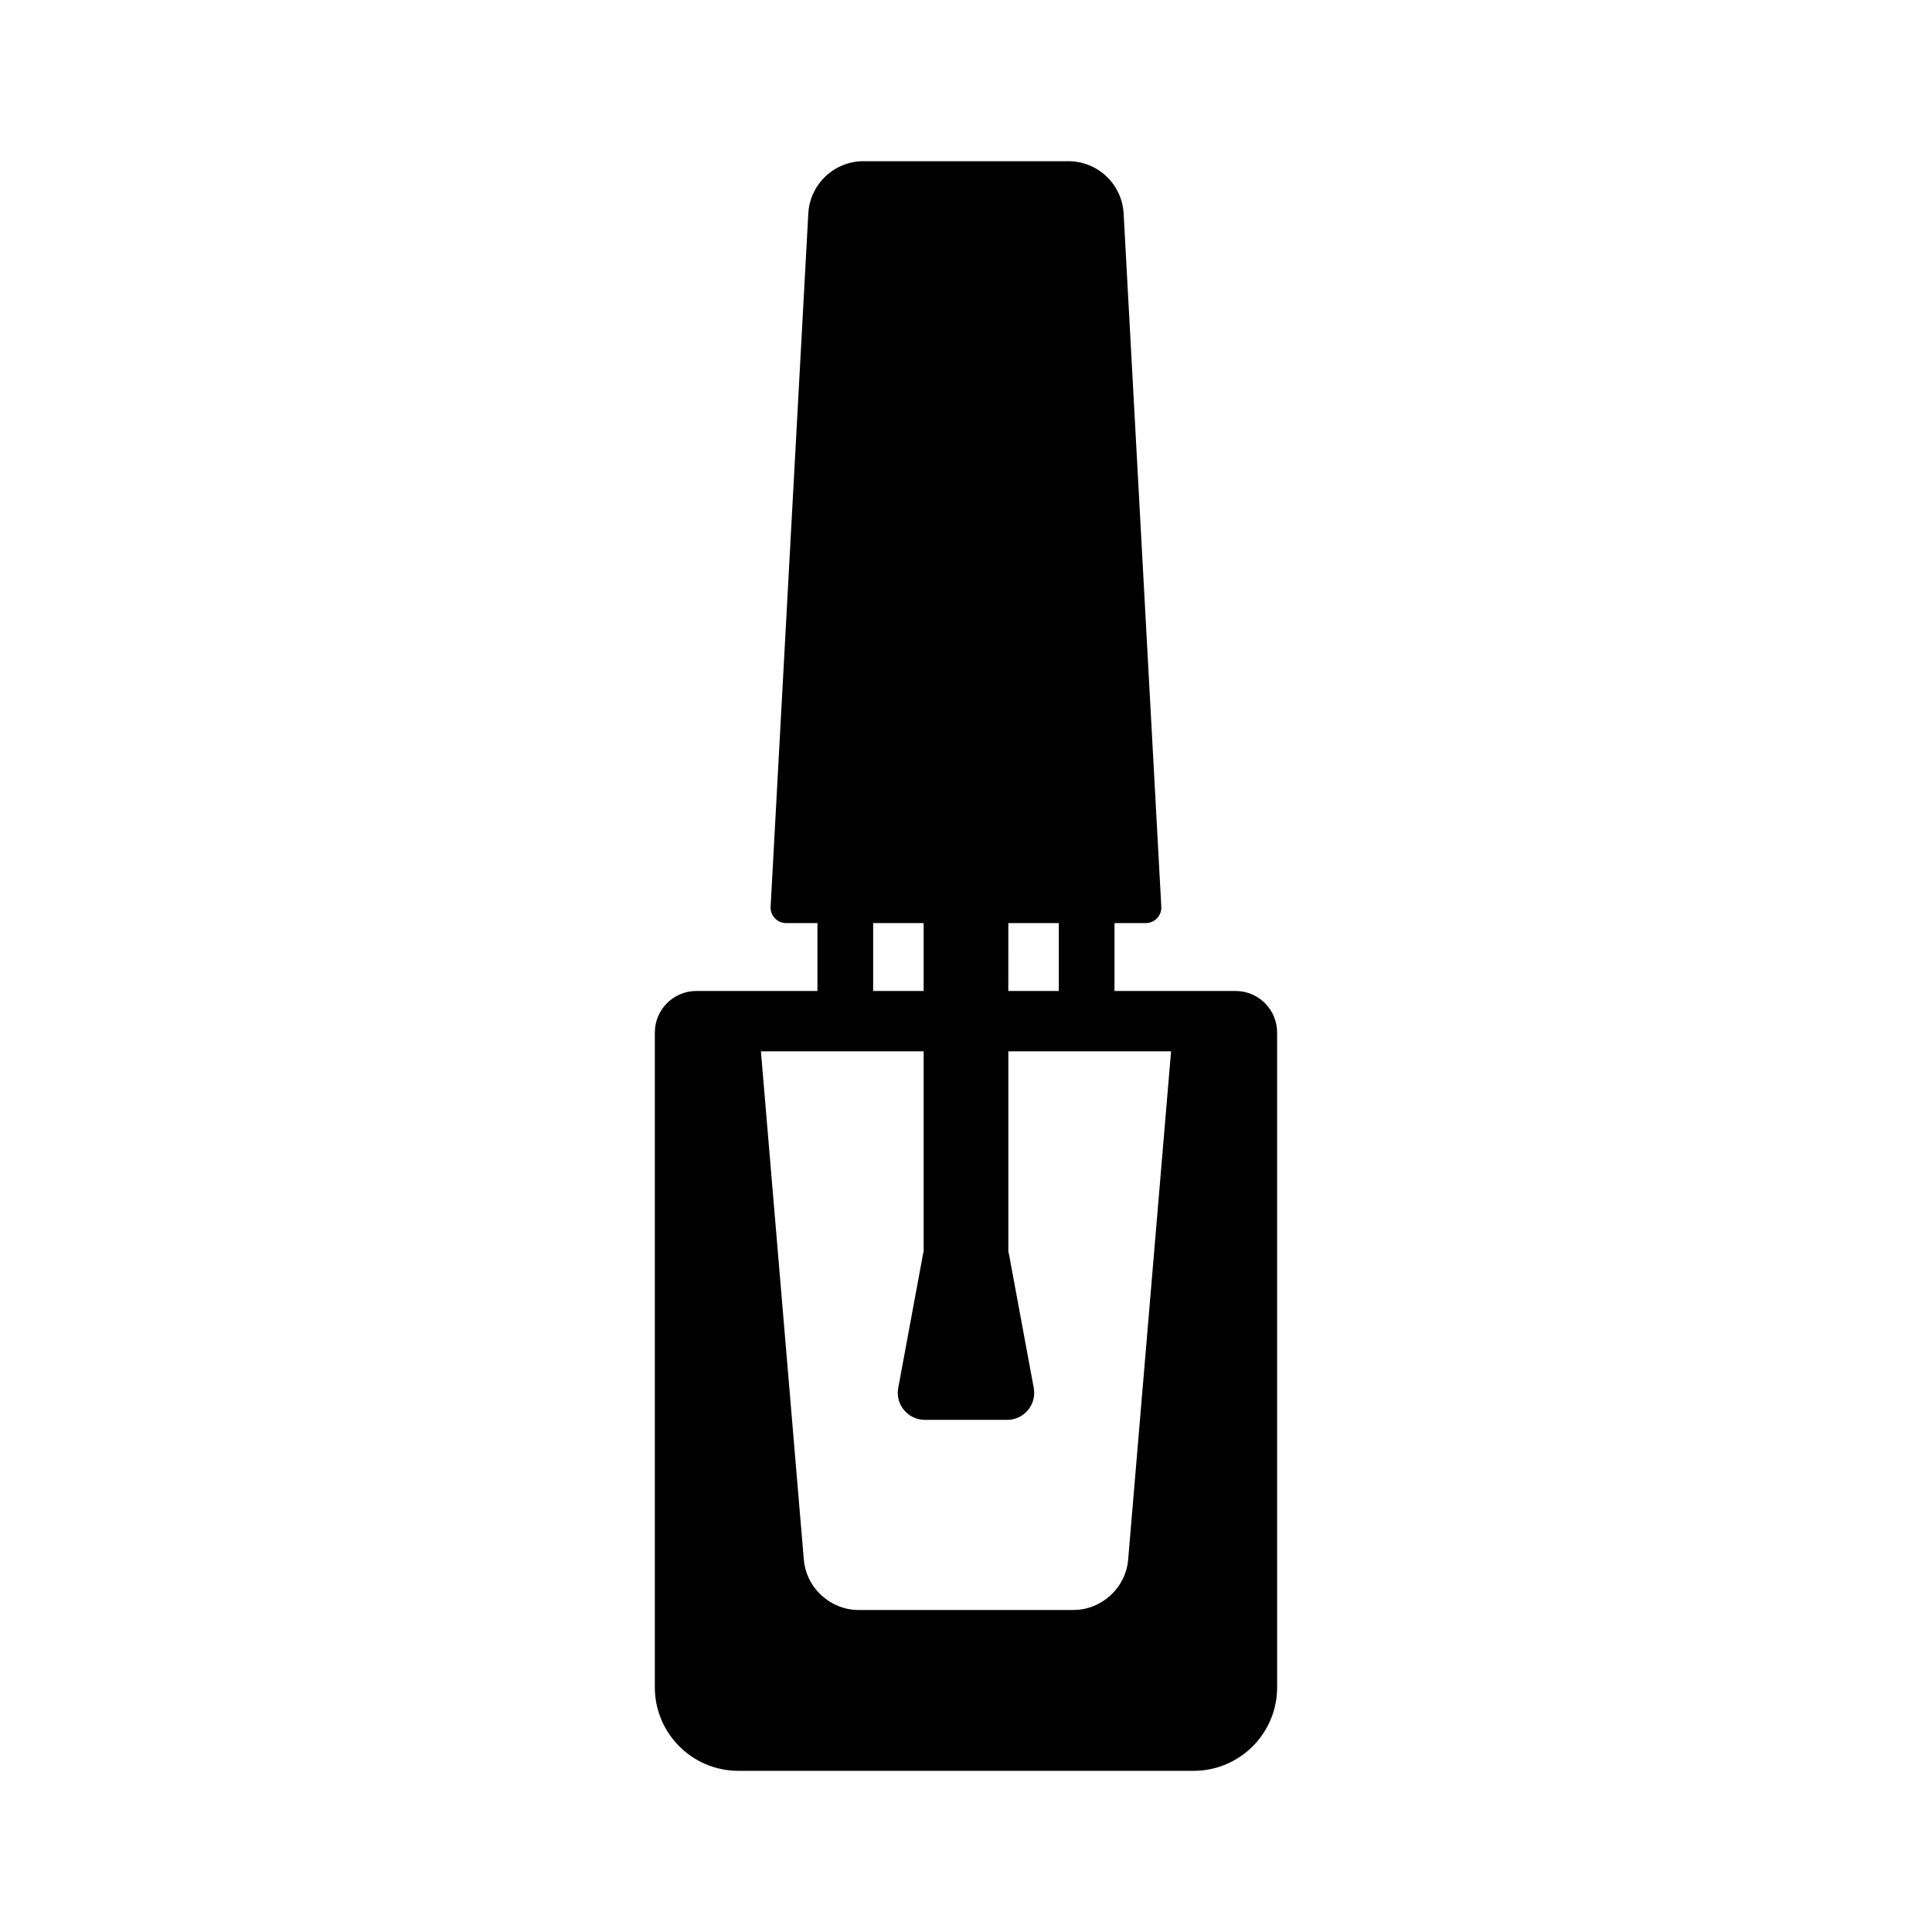
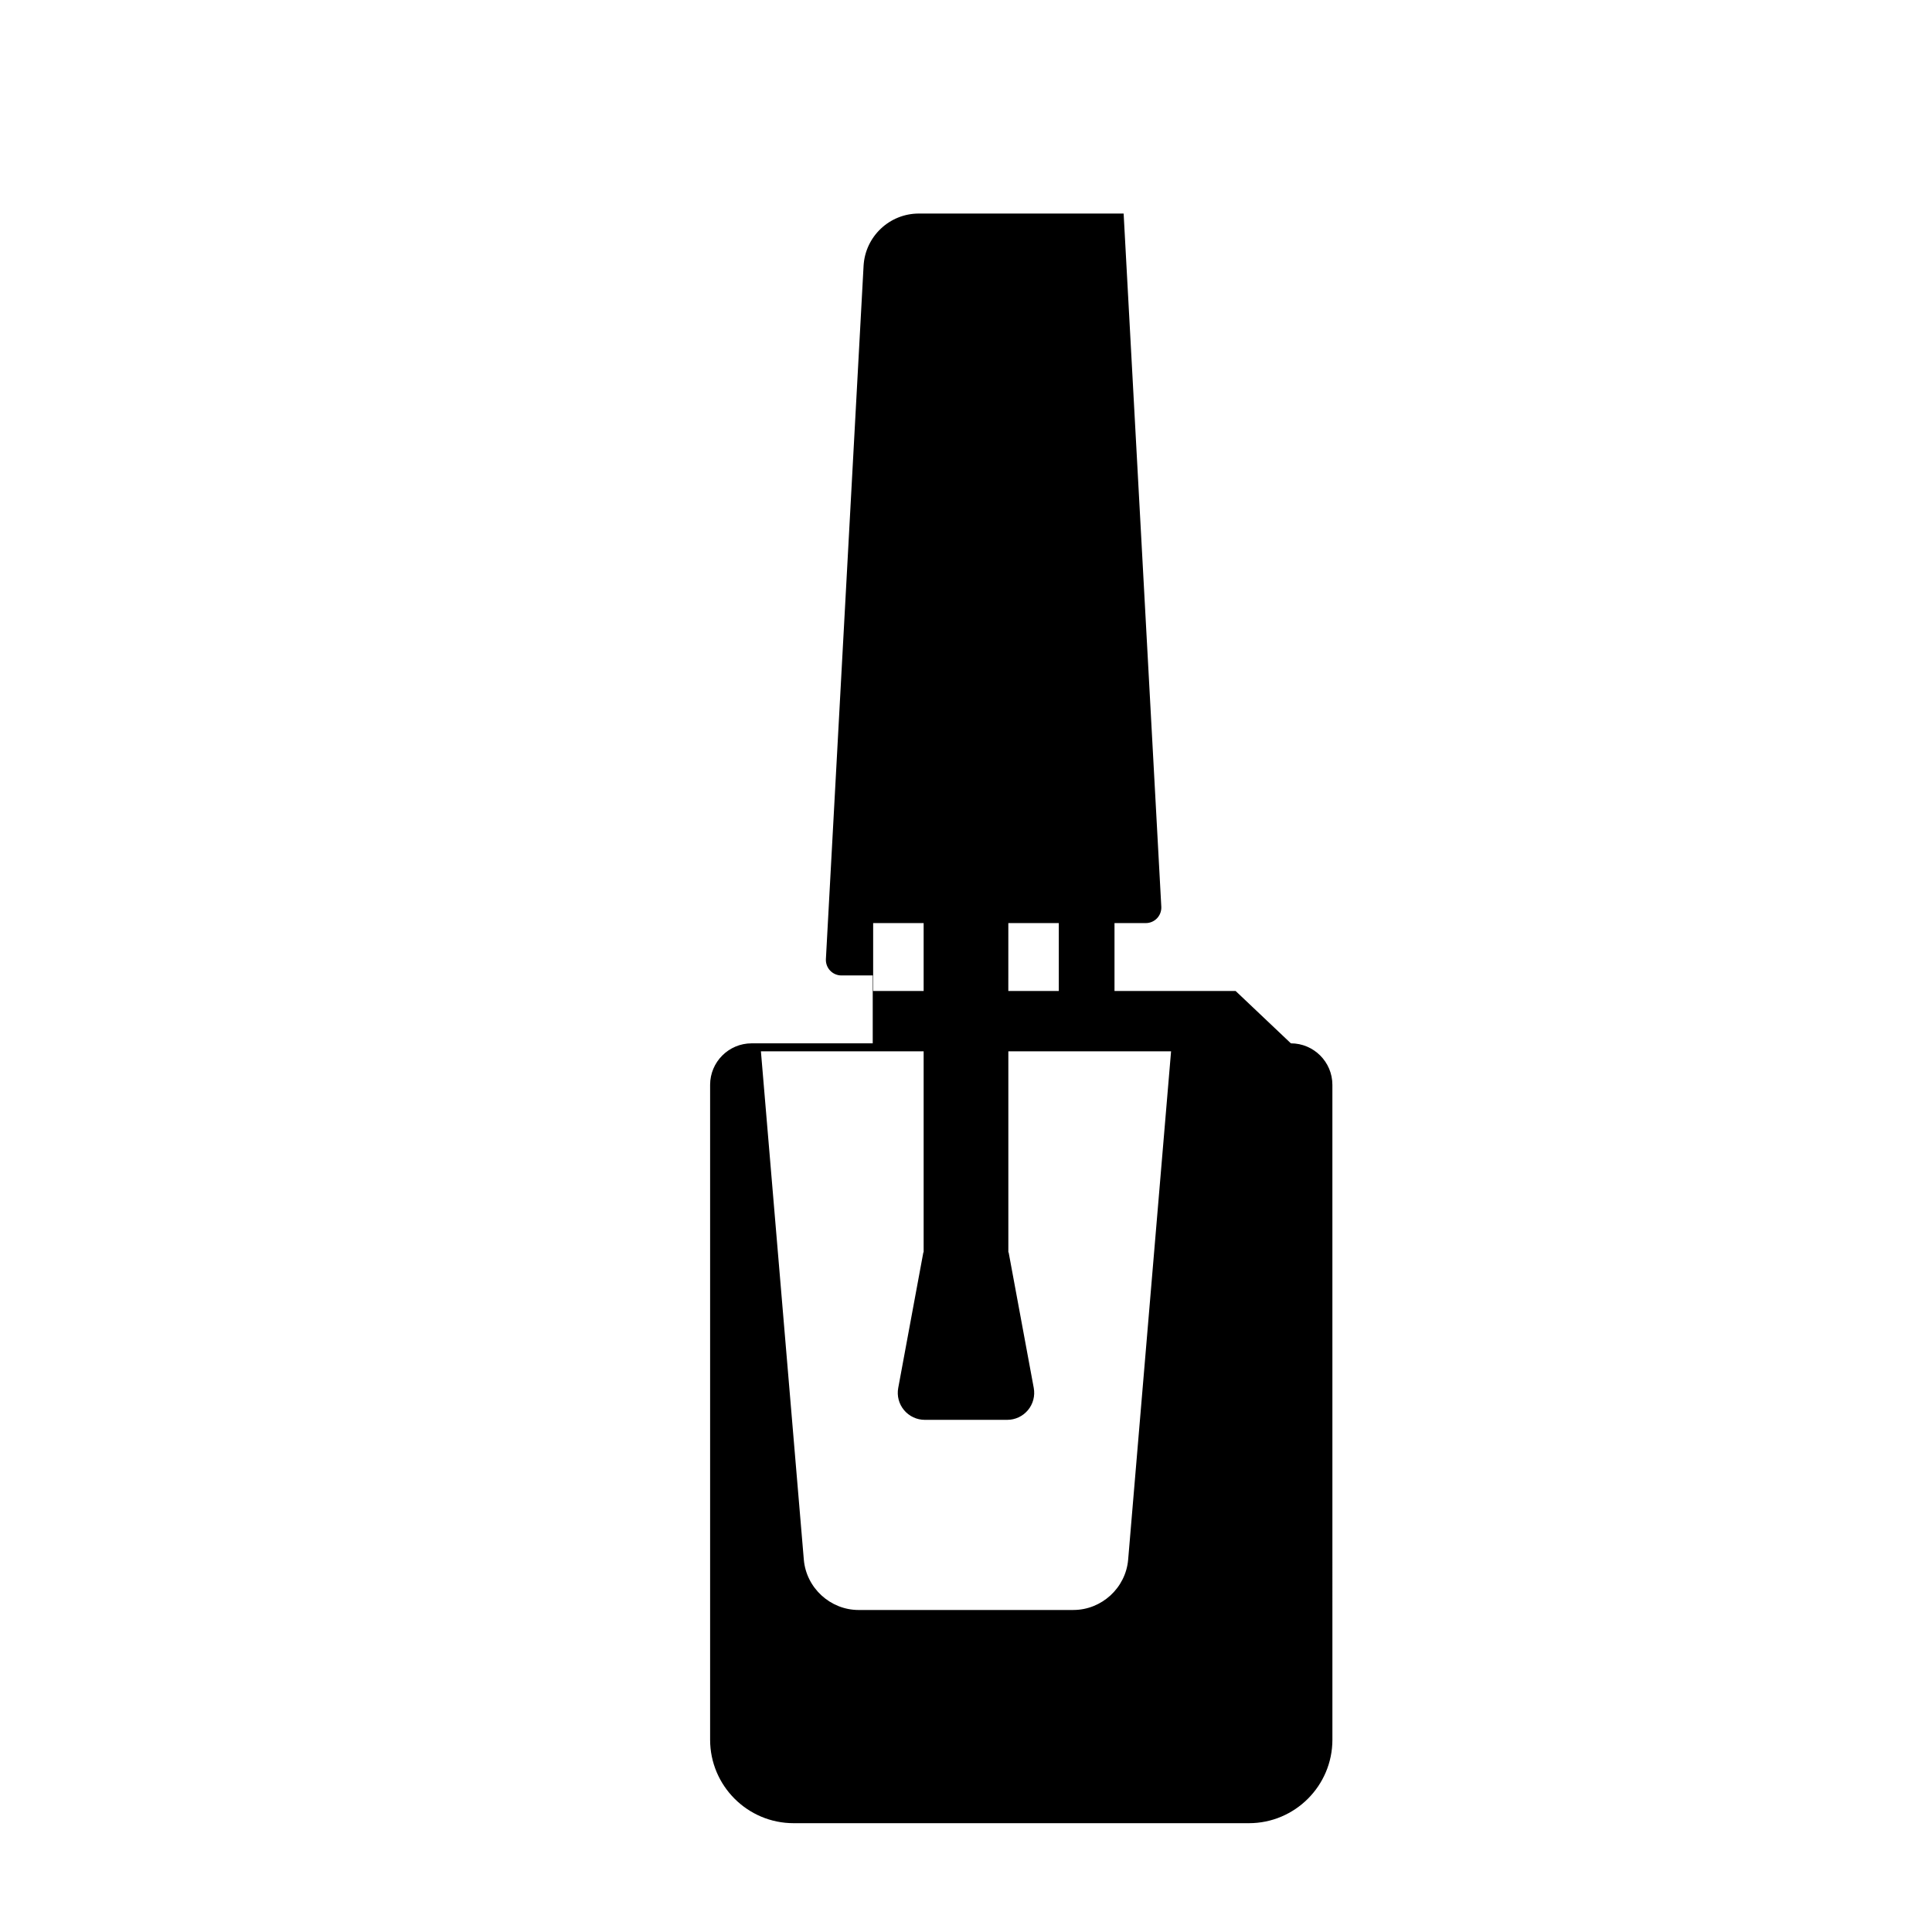
<svg xmlns="http://www.w3.org/2000/svg" fill="#000000" width="800px" height="800px" version="1.1" viewBox="144 144 512 512">
-   <path d="m471.45 406.62h-32.094v-17.992h8.301c1.121 0 2.211-0.469 2.981-1.285 0.773-0.816 1.18-1.93 1.121-3.051l-9.984-183.7c-0.422-7.777-6.859-13.875-14.648-13.875h-54.27c-7.789 0-14.223 6.098-14.648 13.875l-9.984 183.7c-0.059 1.121 0.348 2.234 1.121 3.051 0.773 0.816 1.859 1.285 2.981 1.285h8.309v17.992h-32.094c-6.066 0-11 4.934-11 11v173.55c0 12.195 9.922 22.117 22.117 22.117h120.68c12.191 0 22.117-9.918 22.117-22.117l-0.004-173.55c0-6.066-4.934-11-11-11zm-60.23-17.992h13.375v17.992h-13.379zm-35.824 0h13.379v17.992h-13.379zm67.578 168.68c-0.633 7.488-7.012 13.352-14.523 13.352l-56.906 0.004c-7.512 0-13.891-5.863-14.523-13.352l-11.371-134.7h43.125v53.254h-0.074l-6.66 35.949c-0.391 2.098 0.172 4.242 1.535 5.879 1.363 1.637 3.371 2.578 5.5 2.578h21.844c2.129 0 4.137-0.941 5.5-2.578 1.363-1.637 1.922-3.785 1.535-5.879l-6.66-35.949h-0.074v-53.258h43.125z" />
+   <path d="m471.45 406.62h-32.094v-17.992h8.301c1.121 0 2.211-0.469 2.981-1.285 0.773-0.816 1.18-1.93 1.121-3.051l-9.984-183.7h-54.27c-7.789 0-14.223 6.098-14.648 13.875l-9.984 183.7c-0.059 1.121 0.348 2.234 1.121 3.051 0.773 0.816 1.859 1.285 2.981 1.285h8.309v17.992h-32.094c-6.066 0-11 4.934-11 11v173.55c0 12.195 9.922 22.117 22.117 22.117h120.68c12.191 0 22.117-9.918 22.117-22.117l-0.004-173.55c0-6.066-4.934-11-11-11zm-60.23-17.992h13.375v17.992h-13.379zm-35.824 0h13.379v17.992h-13.379zm67.578 168.68c-0.633 7.488-7.012 13.352-14.523 13.352l-56.906 0.004c-7.512 0-13.891-5.863-14.523-13.352l-11.371-134.7h43.125v53.254h-0.074l-6.66 35.949c-0.391 2.098 0.172 4.242 1.535 5.879 1.363 1.637 3.371 2.578 5.5 2.578h21.844c2.129 0 4.137-0.941 5.5-2.578 1.363-1.637 1.922-3.785 1.535-5.879l-6.66-35.949h-0.074v-53.258h43.125z" />
</svg>